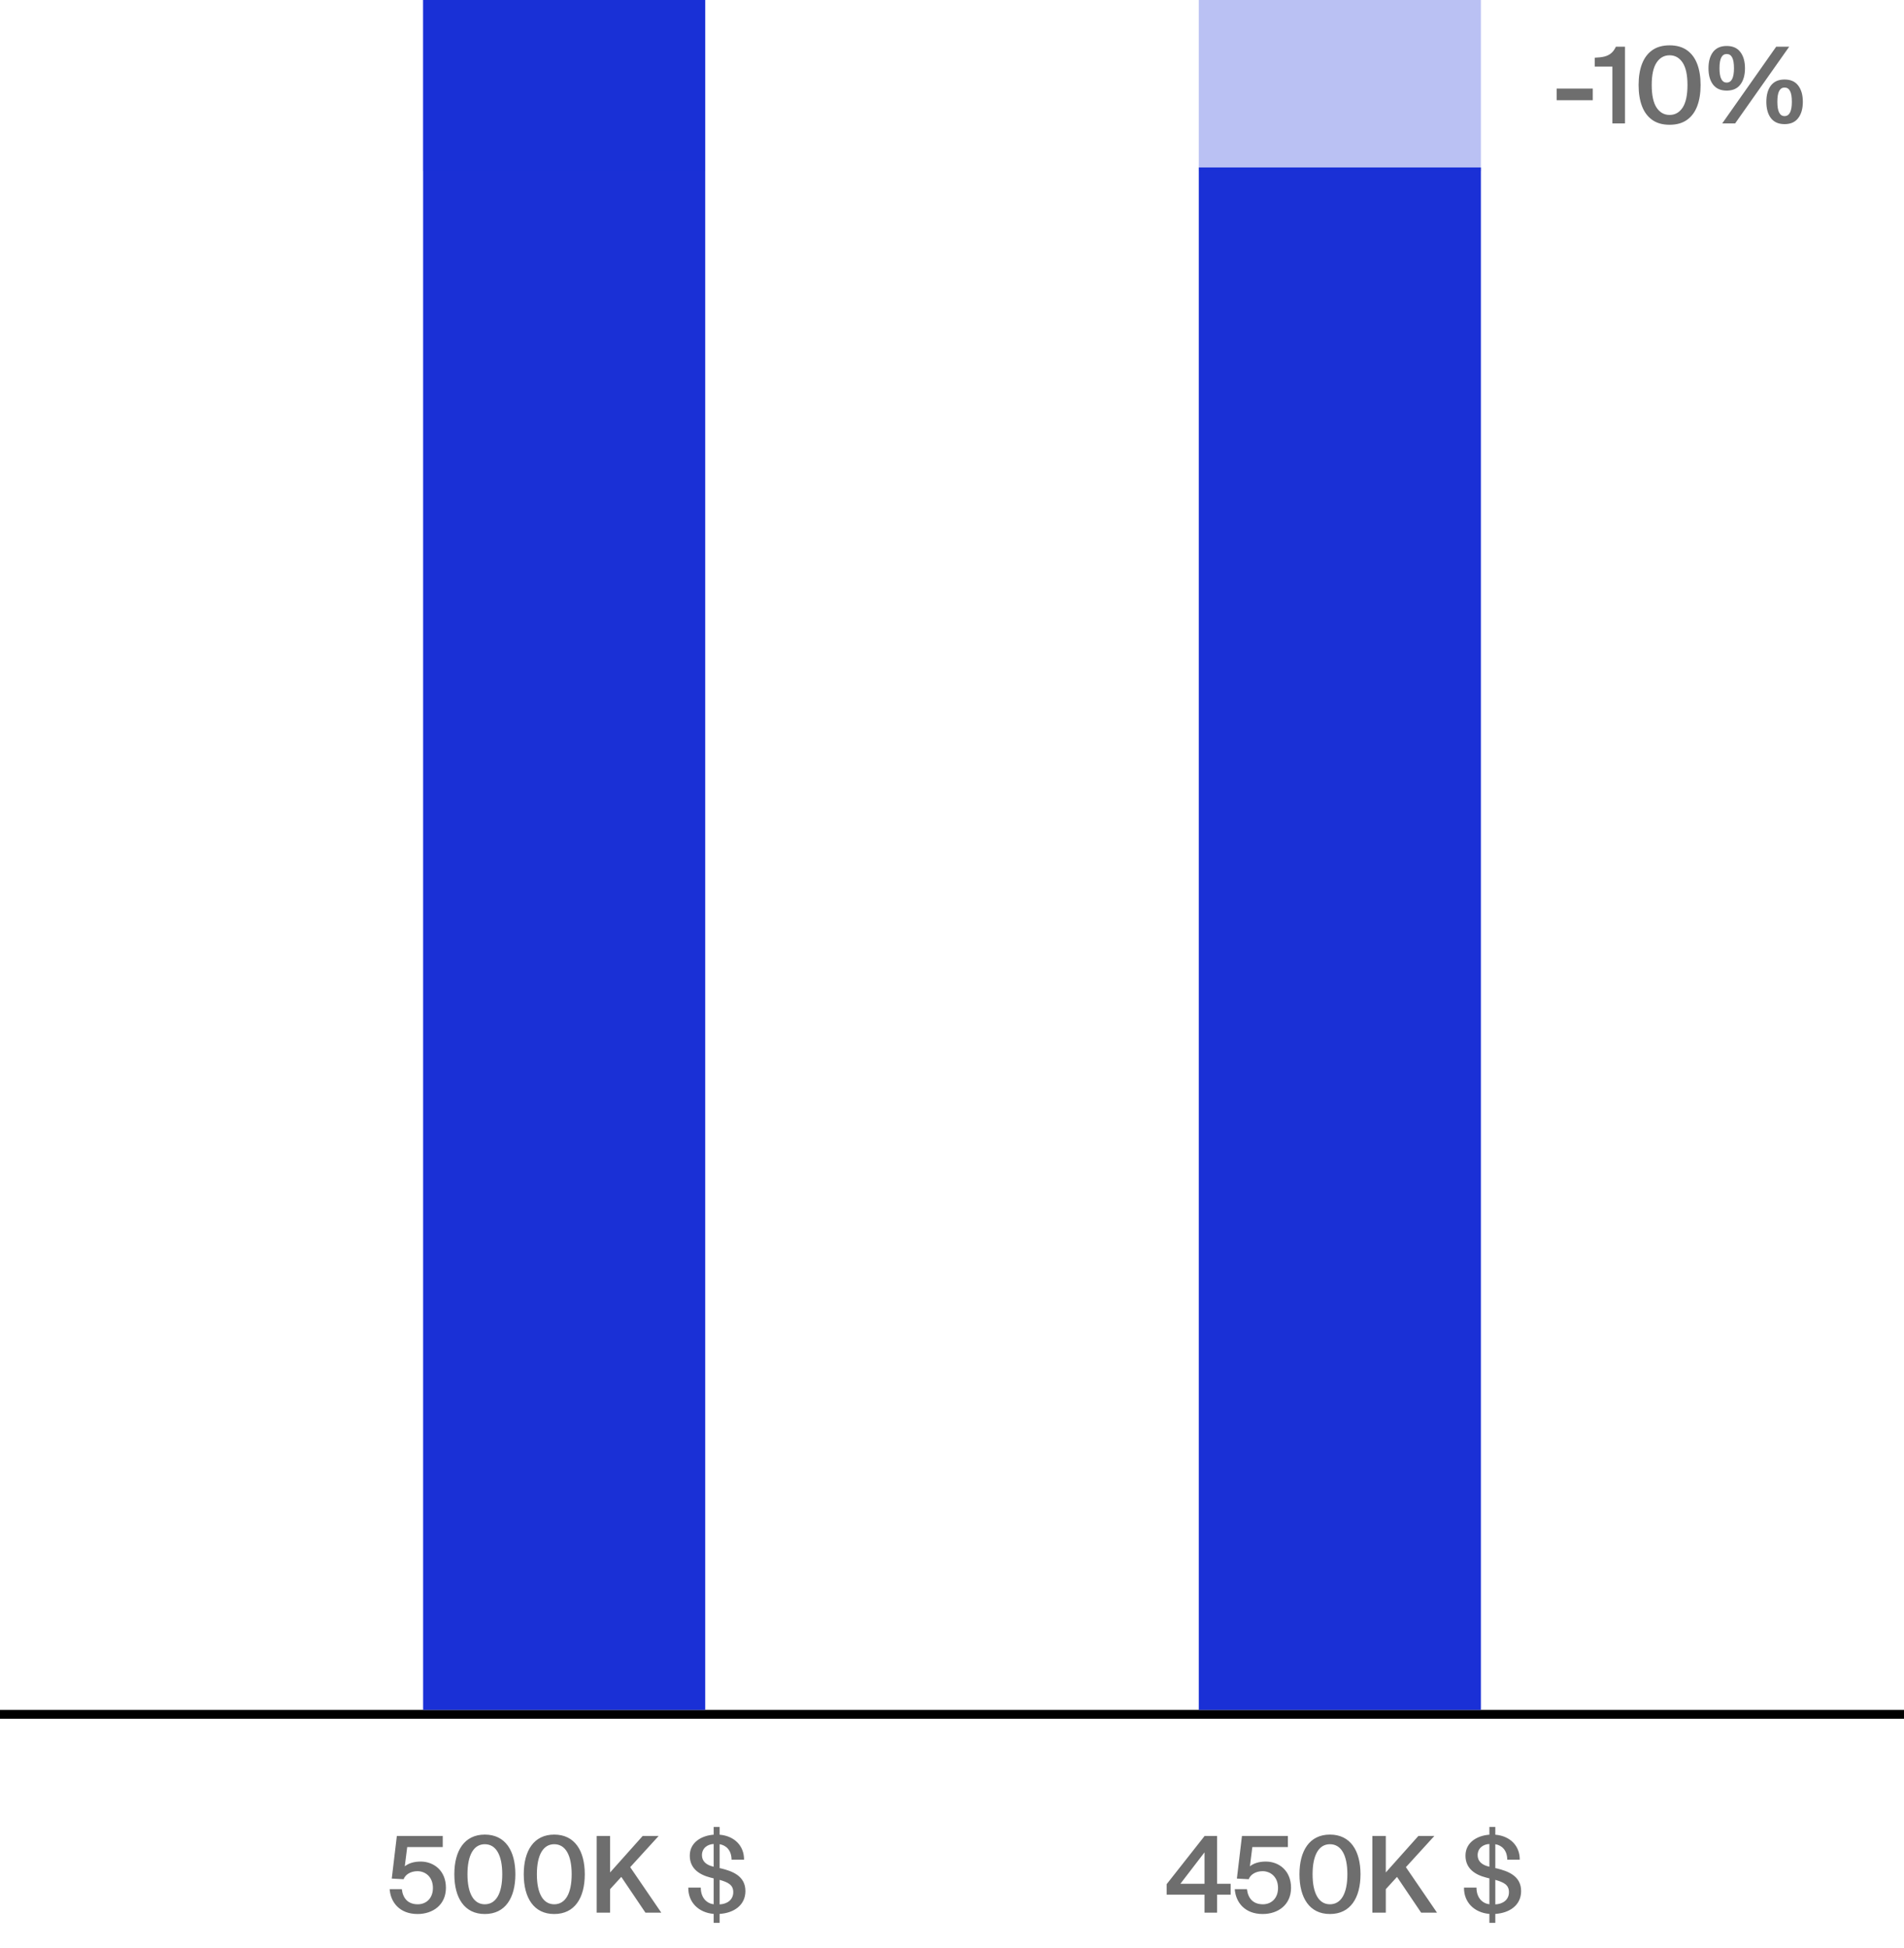
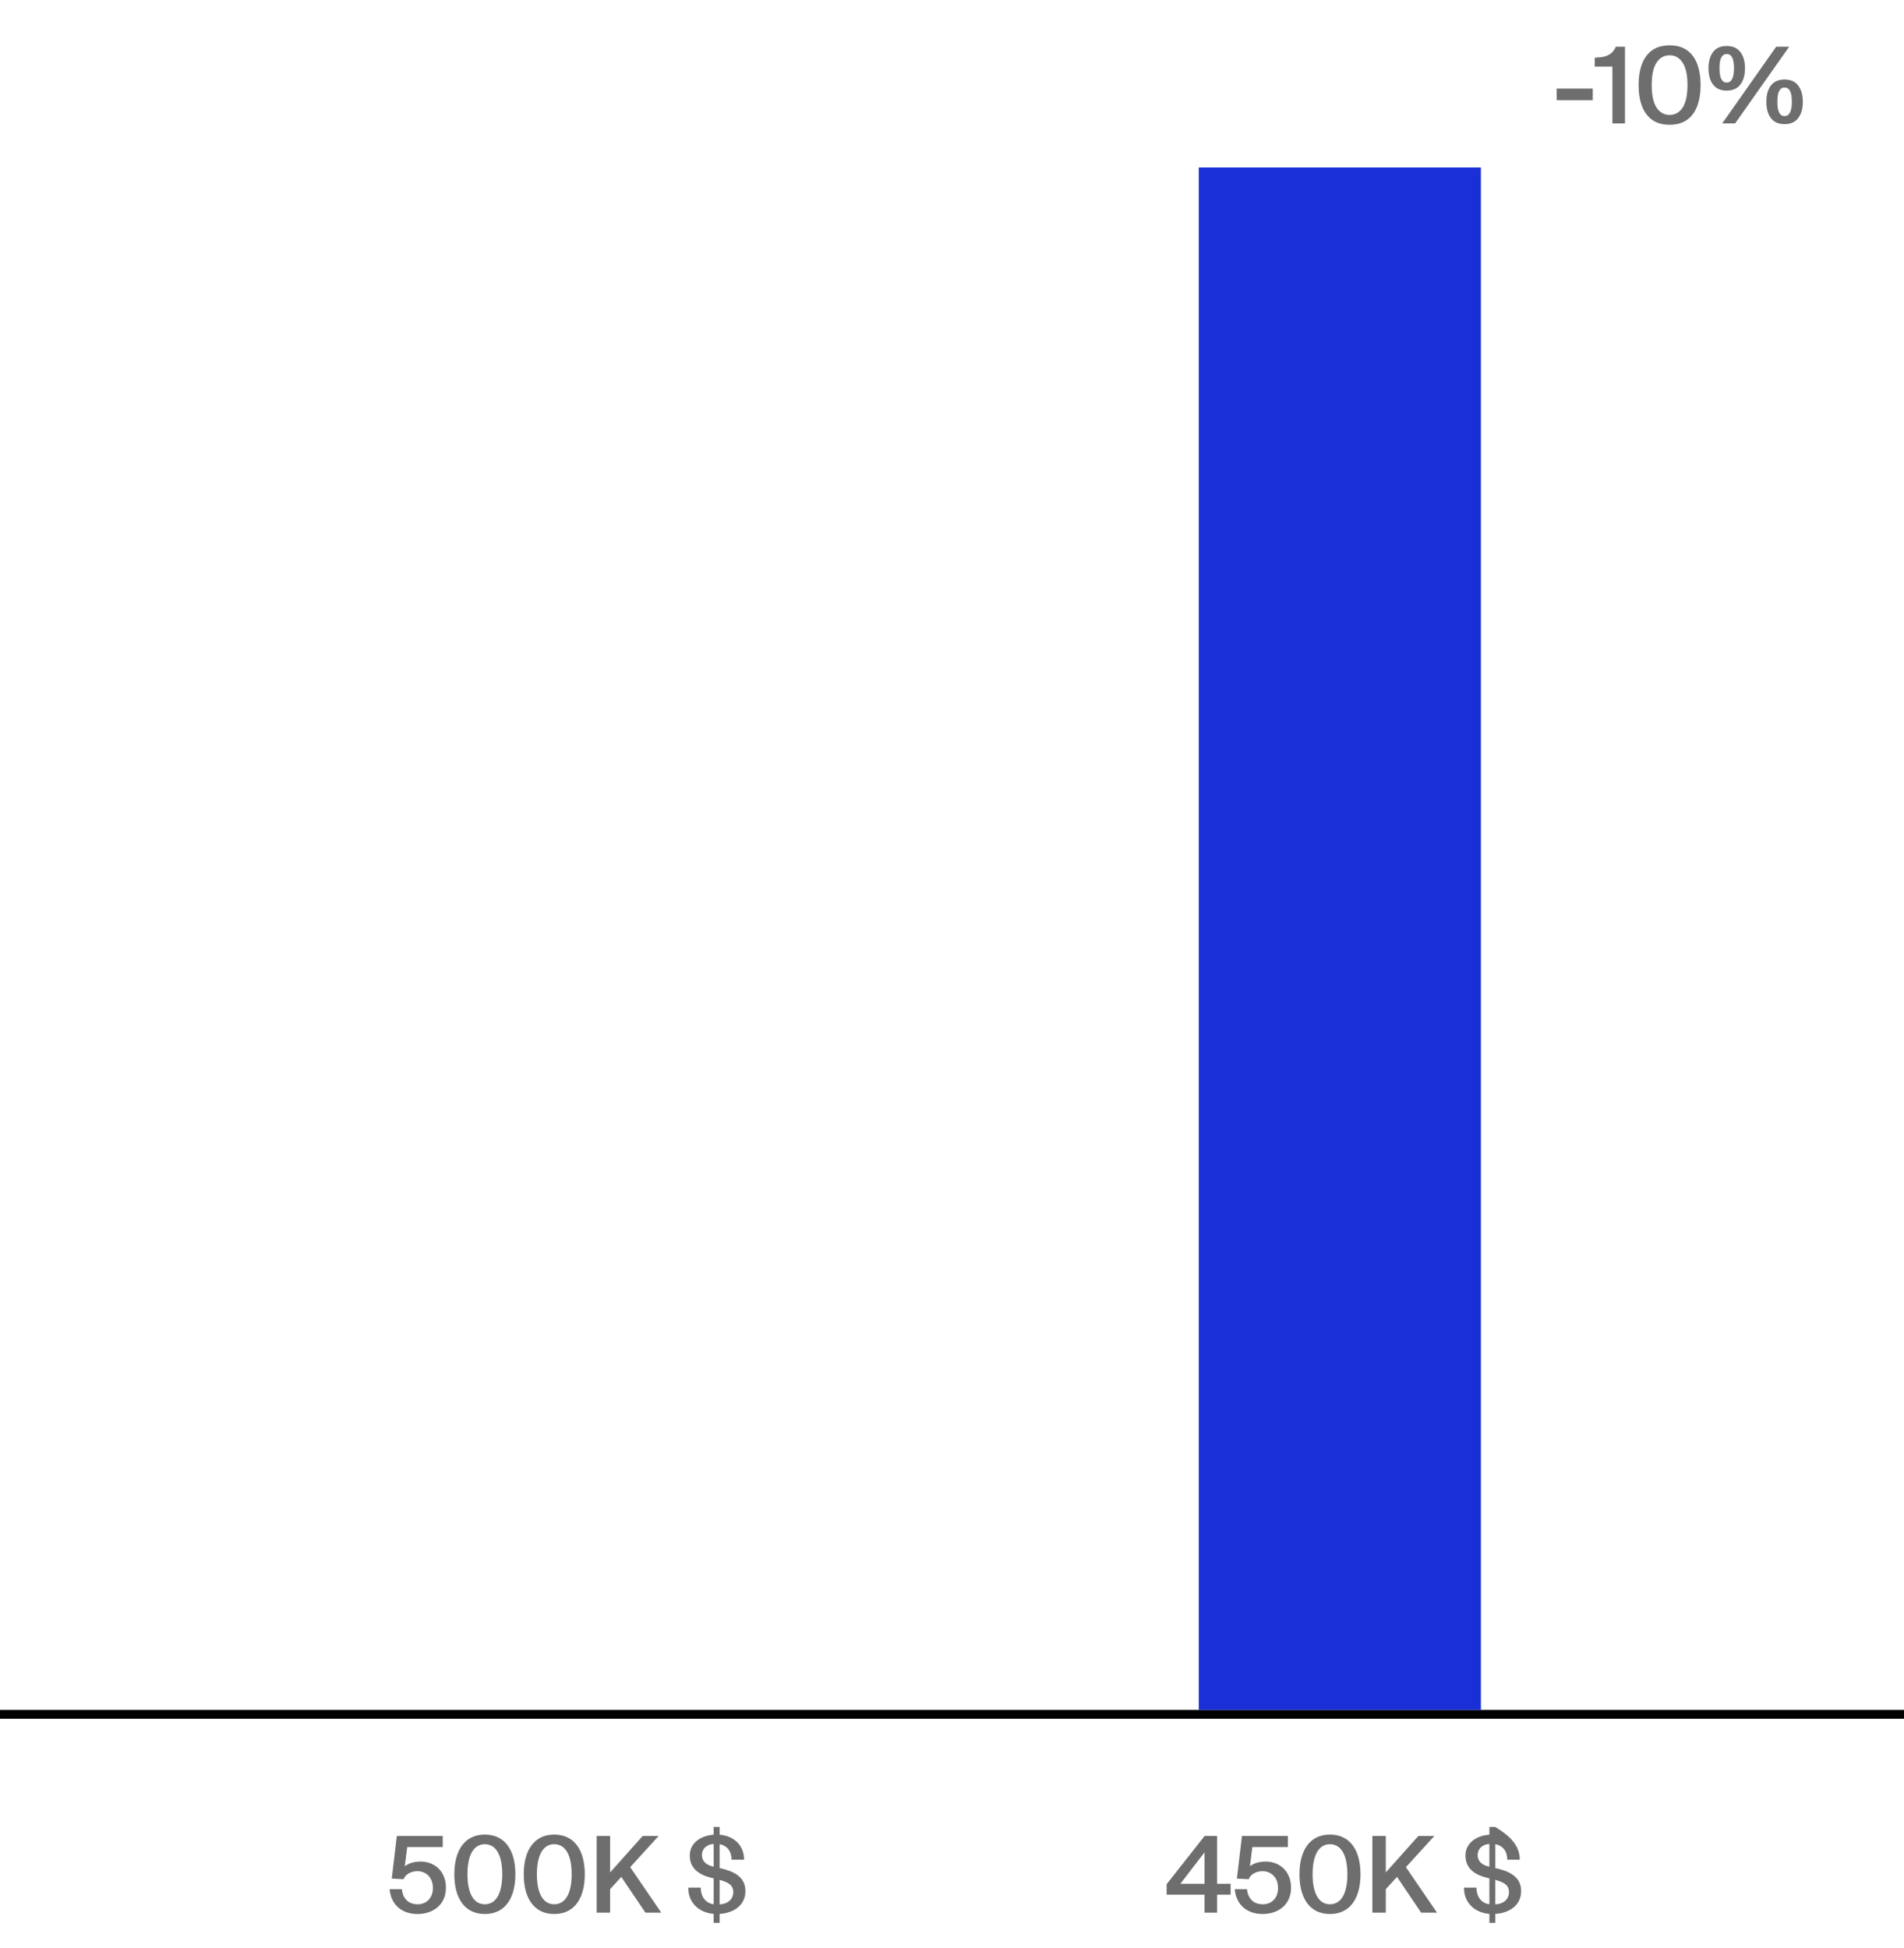
<svg xmlns="http://www.w3.org/2000/svg" width="216" height="221" viewBox="0 0 216 221" fill="none">
  <line x1="-37" y1="194.5" x2="216" y2="194.5" stroke="black" />
-   <rect x="48" width="32" height="194" fill="#1A30D6" />
  <rect x="136" y="19" width="32" height="175" fill="#1A30D6" />
-   <rect x="48" width="32" height="19.4" fill="#1A30D6" fill-opacity="0.3" />
-   <rect x="136" width="32" height="19.4" fill="#1A30D6" fill-opacity="0.3" />
  <path d="M176.6 11.372V10.052H180.692V11.372H176.6ZM182.919 14V7.556H180.915V6.548C181.355 6.532 181.723 6.488 182.019 6.416C182.323 6.336 182.579 6.208 182.787 6.032C182.995 5.856 183.171 5.612 183.315 5.3H184.347V14H182.919ZM189.408 14.156C188.616 14.156 187.96 13.972 187.44 13.604C186.92 13.236 186.532 12.716 186.276 12.044C186.02 11.364 185.892 10.564 185.892 9.644C185.892 8.724 186.02 7.928 186.276 7.256C186.532 6.584 186.92 6.064 187.44 5.696C187.96 5.328 188.616 5.144 189.408 5.144C190.2 5.144 190.856 5.328 191.376 5.696C191.896 6.064 192.284 6.584 192.54 7.256C192.796 7.928 192.924 8.724 192.924 9.644C192.924 10.564 192.796 11.364 192.54 12.044C192.284 12.716 191.896 13.236 191.376 13.604C190.856 13.972 190.2 14.156 189.408 14.156ZM189.408 13.04C190.024 13.04 190.516 12.764 190.884 12.212C191.252 11.652 191.436 10.796 191.436 9.644C191.436 8.5 191.252 7.652 190.884 7.1C190.516 6.548 190.024 6.272 189.408 6.272C188.792 6.272 188.3 6.548 187.932 7.1C187.564 7.652 187.38 8.5 187.38 9.644C187.38 10.796 187.564 11.652 187.932 12.212C188.3 12.764 188.792 13.04 189.408 13.04ZM195.884 10.28C195.204 10.28 194.688 10.052 194.336 9.596C193.992 9.14 193.82 8.524 193.82 7.748C193.82 6.972 193.992 6.356 194.336 5.9C194.688 5.444 195.204 5.216 195.884 5.216C196.572 5.216 197.088 5.444 197.432 5.9C197.784 6.356 197.96 6.972 197.96 7.748C197.96 8.524 197.784 9.14 197.432 9.596C197.088 10.052 196.572 10.28 195.884 10.28ZM195.884 9.368C196.436 9.368 196.712 8.828 196.712 7.748C196.712 7.188 196.644 6.78 196.508 6.524C196.372 6.26 196.164 6.128 195.884 6.128C195.612 6.128 195.408 6.26 195.272 6.524C195.136 6.78 195.068 7.188 195.068 7.748C195.068 8.828 195.34 9.368 195.884 9.368ZM195.38 14L201.5 5.3H202.976L196.844 14H195.38ZM202.448 14.084C201.768 14.084 201.252 13.856 200.9 13.4C200.556 12.944 200.384 12.328 200.384 11.552C200.384 10.776 200.556 10.16 200.9 9.704C201.252 9.248 201.768 9.02 202.448 9.02C203.136 9.02 203.652 9.248 203.996 9.704C204.348 10.16 204.524 10.776 204.524 11.552C204.524 12.328 204.348 12.944 203.996 13.4C203.652 13.856 203.136 14.084 202.448 14.084ZM202.448 13.172C203 13.172 203.276 12.632 203.276 11.552C203.276 10.992 203.208 10.584 203.072 10.328C202.936 10.064 202.728 9.932 202.448 9.932C202.176 9.932 201.972 10.064 201.836 10.328C201.7 10.584 201.632 10.992 201.632 11.552C201.632 12.632 201.904 13.172 202.448 13.172Z" fill="#6E6E6E" />
  <path d="M49.112 214.204C49.112 212.908 48.224 212.296 47.36 212.296C46.556 212.296 45.968 212.704 45.788 213.208L44.444 213.136L45.02 208.3H50.228V209.56H46.196L45.92 211.744C46.34 211.408 46.94 211.204 47.72 211.204C49.208 211.204 50.588 212.224 50.588 214.18C50.588 216.124 49.1 217.156 47.372 217.156C45.344 217.156 44.312 215.836 44.204 214.336H45.584C45.704 215.344 46.256 216.052 47.396 216.052C48.356 216.052 49.112 215.368 49.112 214.204ZM51.542 212.644C51.542 209.98 52.682 208.144 54.998 208.144C57.327 208.144 58.467 209.98 58.467 212.644C58.467 215.32 57.327 217.156 54.998 217.156C52.682 217.156 51.542 215.32 51.542 212.644ZM56.978 212.644C56.978 210.448 56.258 209.236 54.998 209.236C53.751 209.236 53.031 210.448 53.031 212.644C53.031 214.84 53.751 216.052 54.998 216.052C56.258 216.052 56.978 214.84 56.978 212.644ZM59.417 212.644C59.417 209.98 60.557 208.144 62.873 208.144C65.201 208.144 66.341 209.98 66.341 212.644C66.341 215.32 65.201 217.156 62.873 217.156C60.557 217.156 59.417 215.32 59.417 212.644ZM64.853 212.644C64.853 210.448 64.133 209.236 62.873 209.236C61.626 209.236 60.906 210.448 60.906 212.644C60.906 214.84 61.626 216.052 62.873 216.052C64.133 216.052 64.853 214.84 64.853 212.644ZM69.213 212.44L72.909 208.3H74.721L71.493 211.84L75.02 217H73.221L70.484 212.944L69.213 214.336V217H67.689V208.3H69.213V212.44ZM81.636 207.28V208.156C83.316 208.3 84.42 209.416 84.408 210.988H82.992C82.98 209.908 82.368 209.356 81.636 209.236V211.948L81.768 211.972C83.064 212.284 84.564 212.824 84.564 214.552C84.564 216.196 83.196 217.048 81.636 217.144V218.152H80.964V217.144C79.248 217 78.06 215.824 78.084 214.156H79.5C79.5 215.344 80.196 215.956 80.964 216.052V213.112L80.58 213.016C79.332 212.692 78.252 211.996 78.252 210.532C78.252 209.008 79.608 208.252 80.964 208.156V207.28H81.636ZM80.88 211.768L80.964 211.792V209.212C80.28 209.236 79.632 209.668 79.632 210.484C79.632 211.156 80.112 211.588 80.88 211.768ZM81.636 213.28V216.064C82.476 216.028 83.184 215.56 83.184 214.672C83.184 213.844 82.596 213.556 81.636 213.28Z" fill="#6E6E6E" />
-   <path d="M139.61 214.96H138.074V217H136.646V214.96H132.35V213.772L136.658 208.3H138.074V213.724H139.61V214.96ZM133.91 213.724H136.646V210.16L133.91 213.724ZM144.987 214.204C144.987 212.908 144.099 212.296 143.235 212.296C142.431 212.296 141.843 212.704 141.663 213.208L140.319 213.136L140.895 208.3H146.103V209.56H142.071L141.795 211.744C142.215 211.408 142.815 211.204 143.595 211.204C145.083 211.204 146.463 212.224 146.463 214.18C146.463 216.124 144.975 217.156 143.247 217.156C141.219 217.156 140.187 215.836 140.079 214.336H141.459C141.579 215.344 142.131 216.052 143.271 216.052C144.231 216.052 144.987 215.368 144.987 214.204ZM147.418 212.644C147.418 209.98 148.558 208.144 150.874 208.144C153.202 208.144 154.342 209.98 154.342 212.644C154.342 215.32 153.202 217.156 150.874 217.156C148.558 217.156 147.418 215.32 147.418 212.644ZM152.854 212.644C152.854 210.448 152.134 209.236 150.874 209.236C149.626 209.236 148.906 210.448 148.906 212.644C148.906 214.84 149.626 216.052 150.874 216.052C152.134 216.052 152.854 214.84 152.854 212.644ZM157.213 212.44L160.909 208.3H162.721L159.493 211.84L163.021 217H161.221L158.485 212.944L157.213 214.336V217H155.689V208.3H157.213V212.44ZM169.636 207.28V208.156C171.316 208.3 172.42 209.416 172.408 210.988H170.992C170.98 209.908 170.368 209.356 169.636 209.236V211.948L169.768 211.972C171.064 212.284 172.564 212.824 172.564 214.552C172.564 216.196 171.196 217.048 169.636 217.144V218.152H168.964V217.144C167.248 217 166.06 215.824 166.084 214.156H167.5C167.5 215.344 168.196 215.956 168.964 216.052V213.112L168.58 213.016C167.332 212.692 166.252 211.996 166.252 210.532C166.252 209.008 167.608 208.252 168.964 208.156V207.28H169.636ZM168.88 211.768L168.964 211.792V209.212C168.28 209.236 167.632 209.668 167.632 210.484C167.632 211.156 168.112 211.588 168.88 211.768ZM169.636 213.28V216.064C170.476 216.028 171.184 215.56 171.184 214.672C171.184 213.844 170.596 213.556 169.636 213.28Z" fill="#6E6E6E" />
+   <path d="M139.61 214.96H138.074V217H136.646V214.96H132.35V213.772L136.658 208.3H138.074V213.724H139.61V214.96ZM133.91 213.724H136.646V210.16L133.91 213.724ZM144.987 214.204C144.987 212.908 144.099 212.296 143.235 212.296C142.431 212.296 141.843 212.704 141.663 213.208L140.319 213.136L140.895 208.3H146.103V209.56H142.071L141.795 211.744C142.215 211.408 142.815 211.204 143.595 211.204C145.083 211.204 146.463 212.224 146.463 214.18C146.463 216.124 144.975 217.156 143.247 217.156C141.219 217.156 140.187 215.836 140.079 214.336H141.459C141.579 215.344 142.131 216.052 143.271 216.052C144.231 216.052 144.987 215.368 144.987 214.204ZM147.418 212.644C147.418 209.98 148.558 208.144 150.874 208.144C153.202 208.144 154.342 209.98 154.342 212.644C154.342 215.32 153.202 217.156 150.874 217.156C148.558 217.156 147.418 215.32 147.418 212.644ZM152.854 212.644C152.854 210.448 152.134 209.236 150.874 209.236C149.626 209.236 148.906 210.448 148.906 212.644C148.906 214.84 149.626 216.052 150.874 216.052C152.134 216.052 152.854 214.84 152.854 212.644ZM157.213 212.44L160.909 208.3H162.721L159.493 211.84L163.021 217H161.221L158.485 212.944L157.213 214.336V217H155.689V208.3H157.213V212.44ZM169.636 207.28C171.316 208.3 172.42 209.416 172.408 210.988H170.992C170.98 209.908 170.368 209.356 169.636 209.236V211.948L169.768 211.972C171.064 212.284 172.564 212.824 172.564 214.552C172.564 216.196 171.196 217.048 169.636 217.144V218.152H168.964V217.144C167.248 217 166.06 215.824 166.084 214.156H167.5C167.5 215.344 168.196 215.956 168.964 216.052V213.112L168.58 213.016C167.332 212.692 166.252 211.996 166.252 210.532C166.252 209.008 167.608 208.252 168.964 208.156V207.28H169.636ZM168.88 211.768L168.964 211.792V209.212C168.28 209.236 167.632 209.668 167.632 210.484C167.632 211.156 168.112 211.588 168.88 211.768ZM169.636 213.28V216.064C170.476 216.028 171.184 215.56 171.184 214.672C171.184 213.844 170.596 213.556 169.636 213.28Z" fill="#6E6E6E" />
</svg>